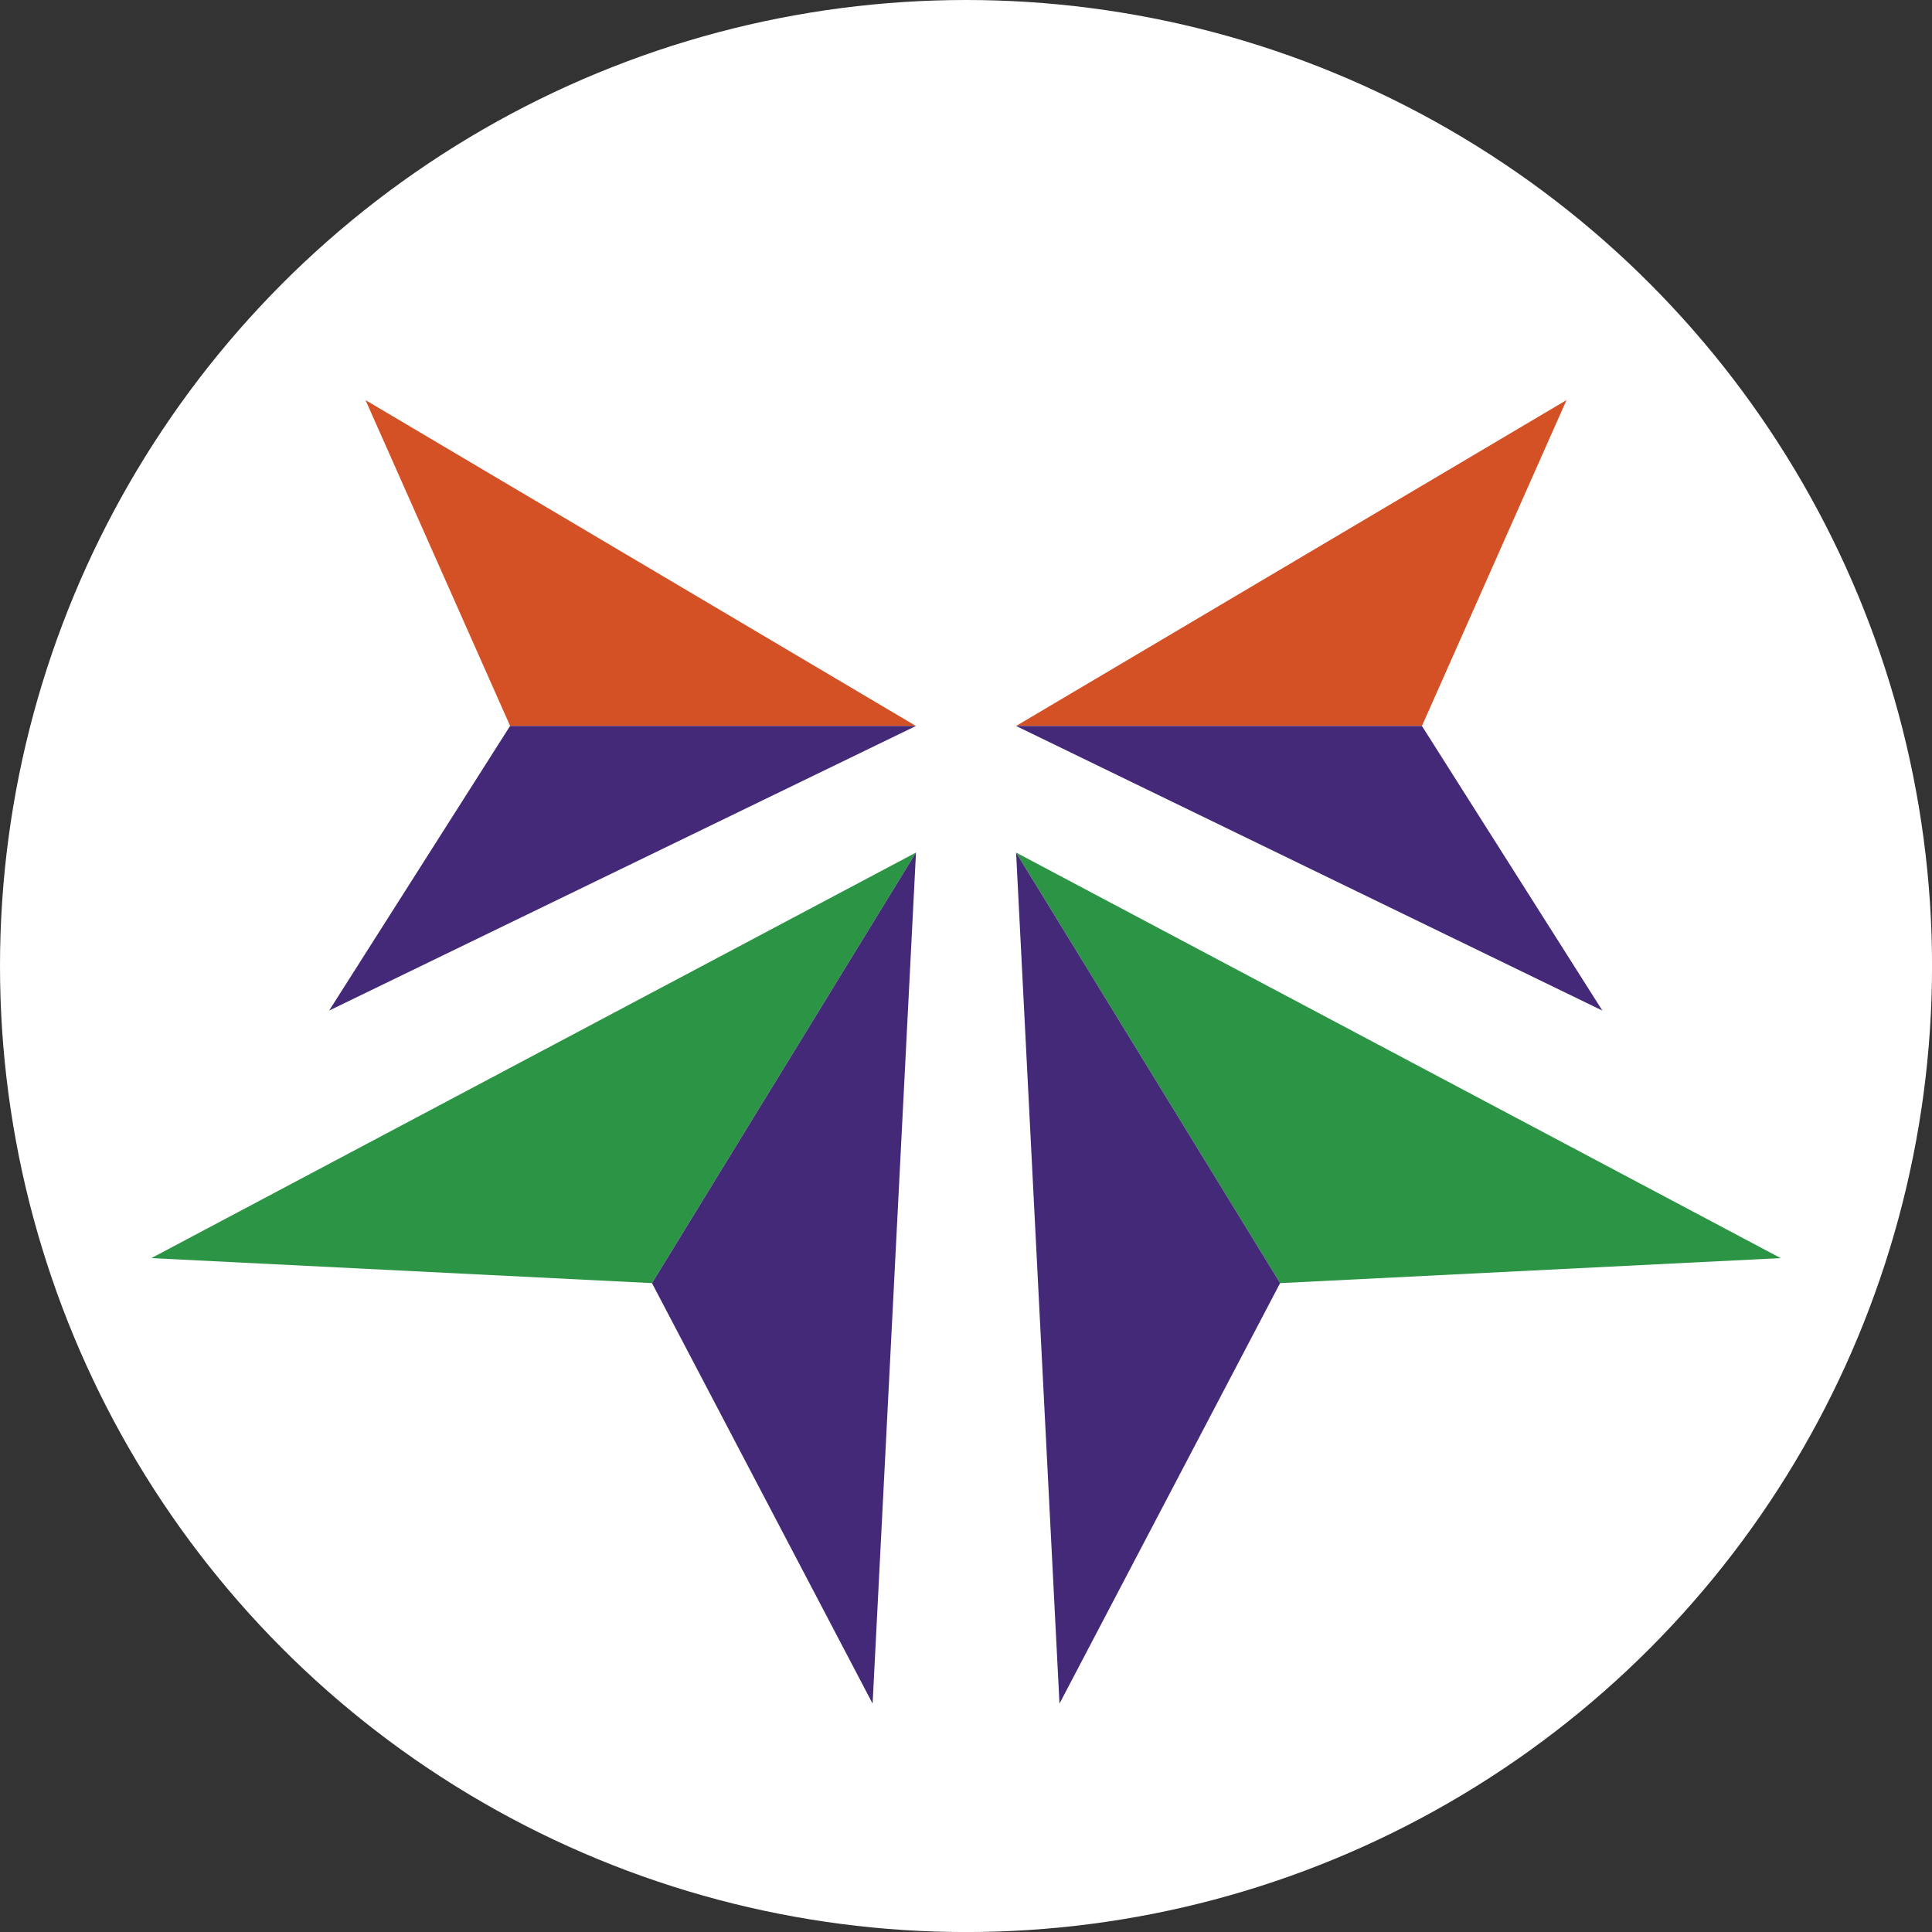
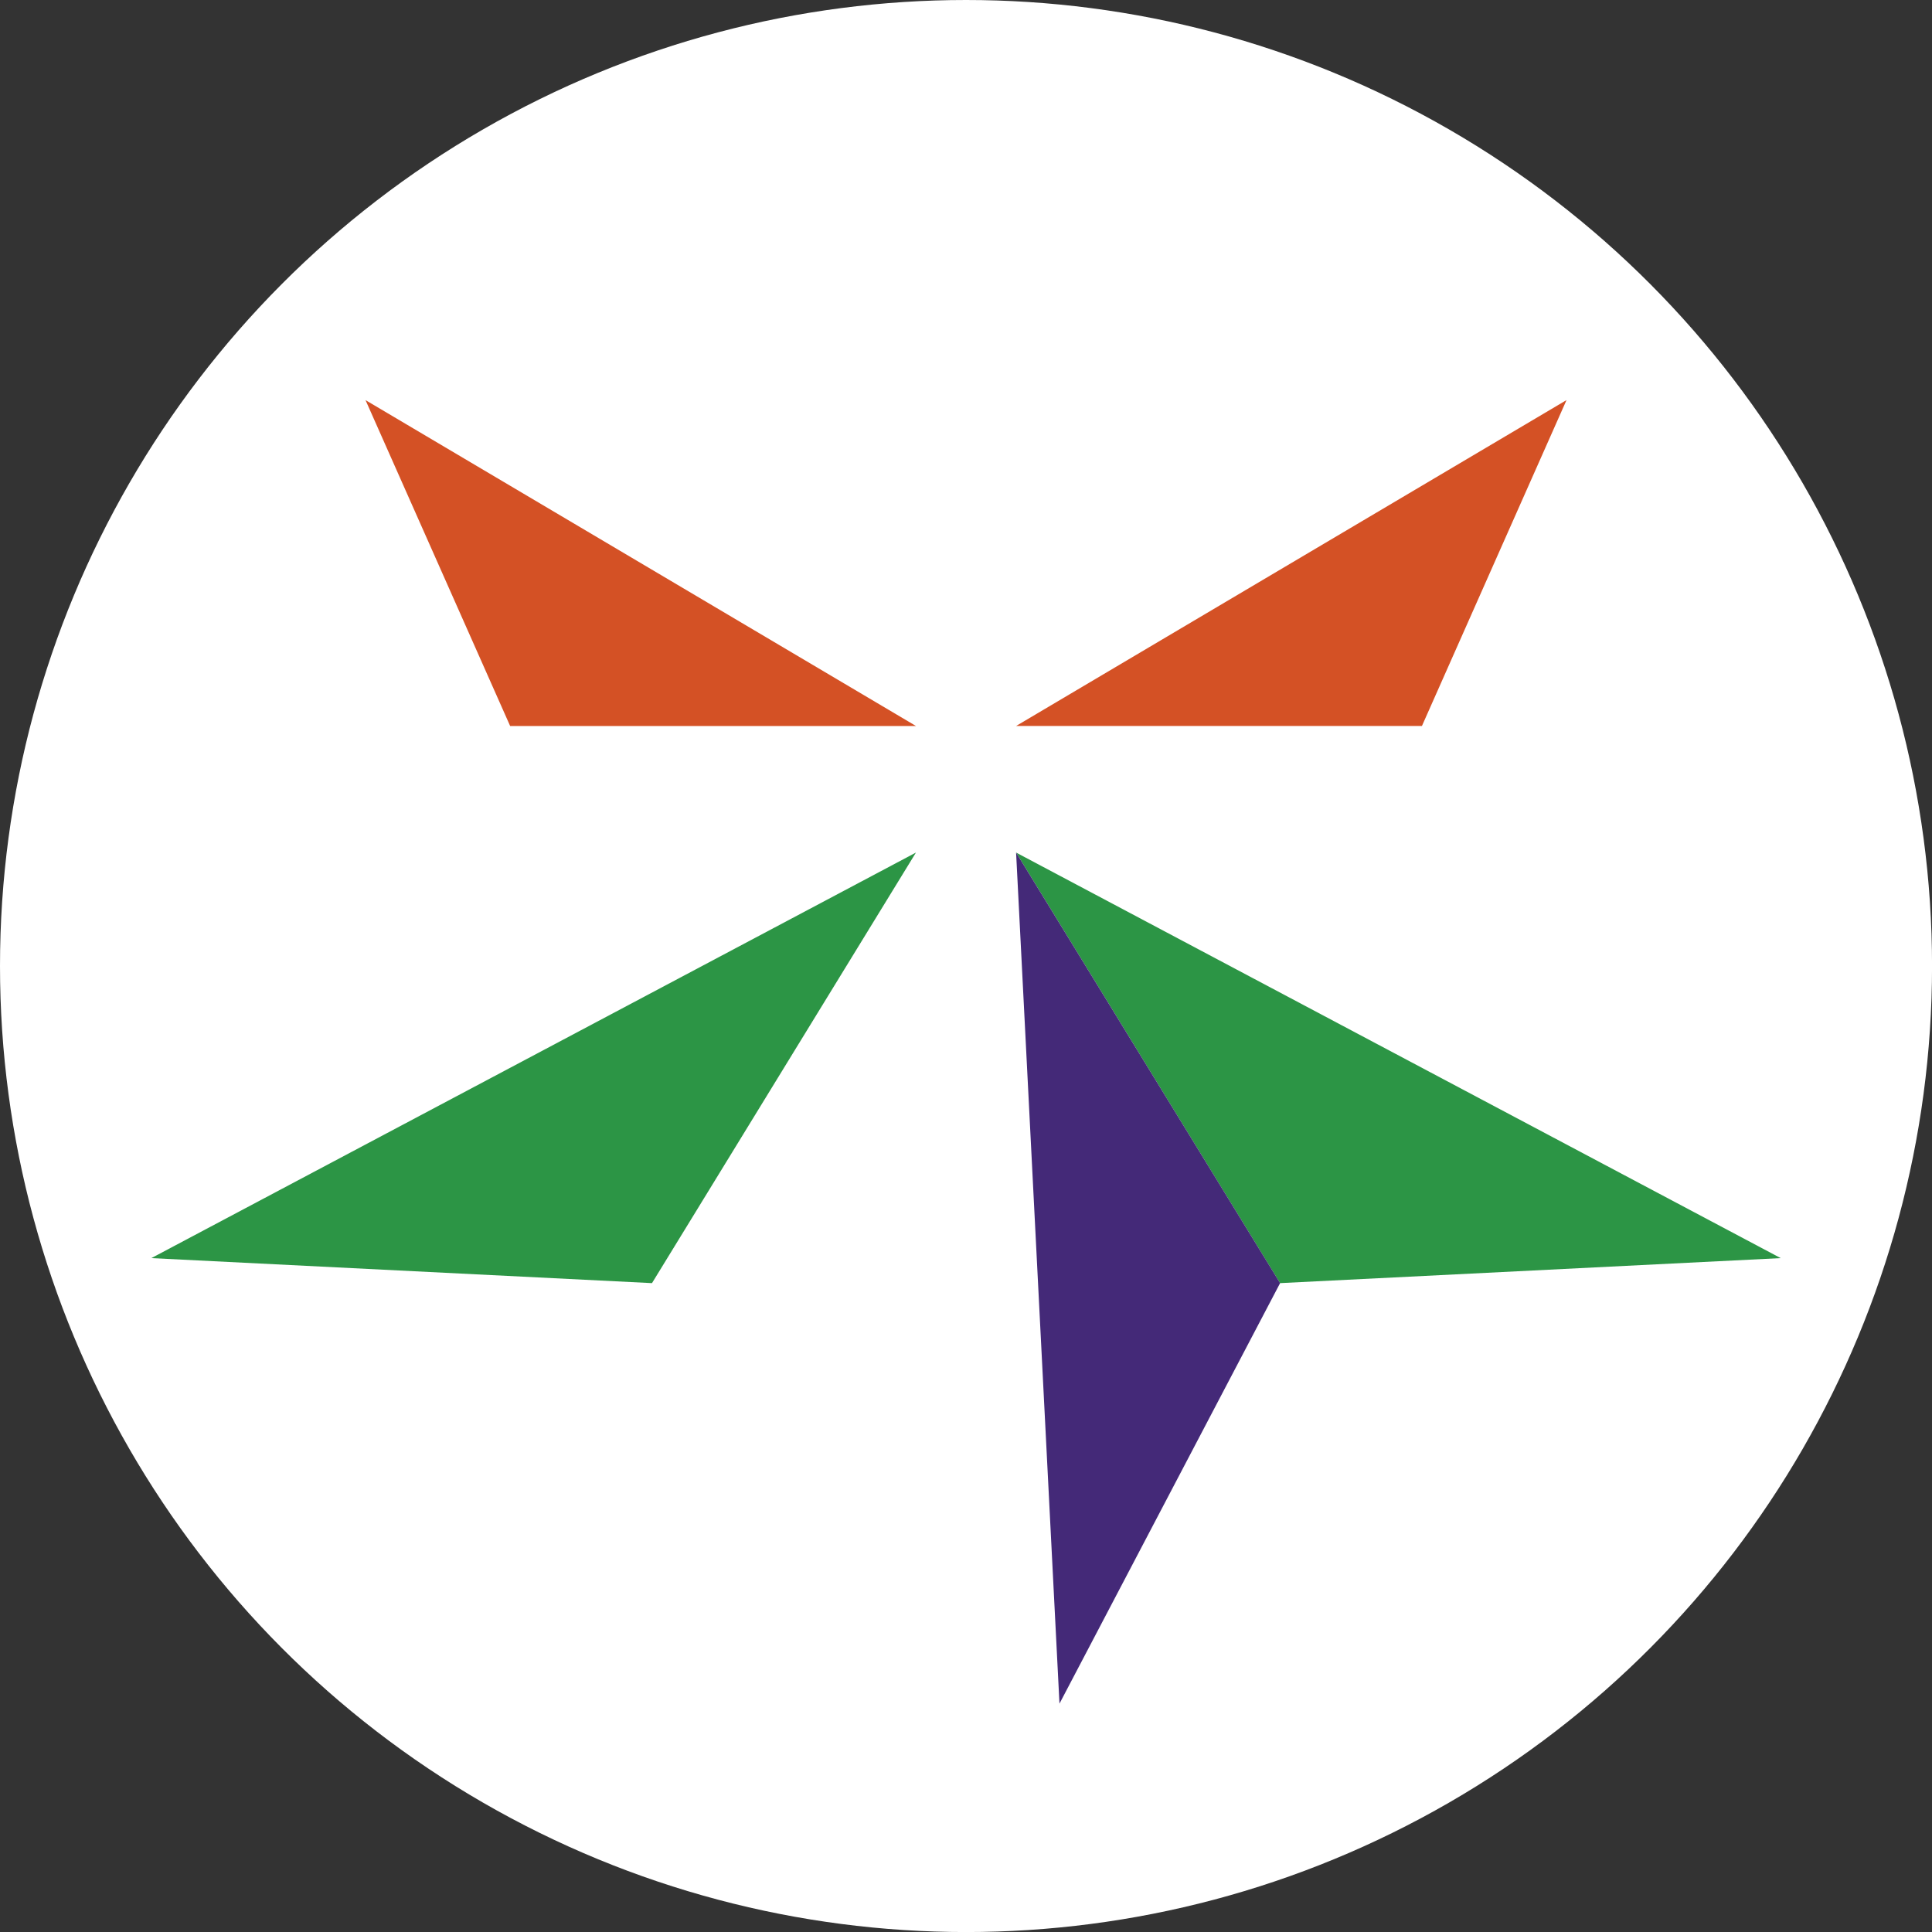
<svg xmlns="http://www.w3.org/2000/svg" id="BACKGROUND" viewBox="0 0 459.57 459.57">
  <rect x="0" y="0" width="459.57" height="459.57" fill="#333333" stroke="none" />
  <defs>
    <style>
      .cls-1 {
        fill: #fff;
      }

      .cls-2 {
        fill: #442978;
      }

      .cls-3 {
        fill: #d45125;
      }

      .cls-4 {
        fill: #2c9545;
      }
    </style>
  </defs>
  <circle class="cls-1" cx="229.79" cy="229.79" r="229.79" />
  <g>
    <path class="cls-3" d="M217.88,172.69L86.95,95.18l34.4,77.52h96.53Z" />
-     <path class="cls-2" d="M217.87,172.69l-139.58,67.7,43.04-67.7h96.54Z" />
    <path class="cls-4" d="M217.88,202.8l-181.88,96.47,119.09,5.95s62.79-102.42,62.79-102.42Z" />
-     <path class="cls-2" d="M217.89,202.8l-10.32,202.45-52.48-100.03,62.79-102.42h0Z" />
    <path class="cls-4" d="M241.7,202.8l181.88,96.47-119.09,5.95s-62.79-102.42-62.79-102.42Z" />
    <path class="cls-2" d="M241.7,202.8l10.32,202.45,52.48-100.03s-62.8-102.42-62.8-102.42Z" />
    <path class="cls-3" d="M241.7,172.69l130.93-77.52-34.39,77.52s-96.54,0-96.54,0Z" />
-     <path class="cls-2" d="M241.7,172.69l139.46,67.7-42.92-67.7s-96.54,0-96.54,0Z" />
  </g>
</svg>